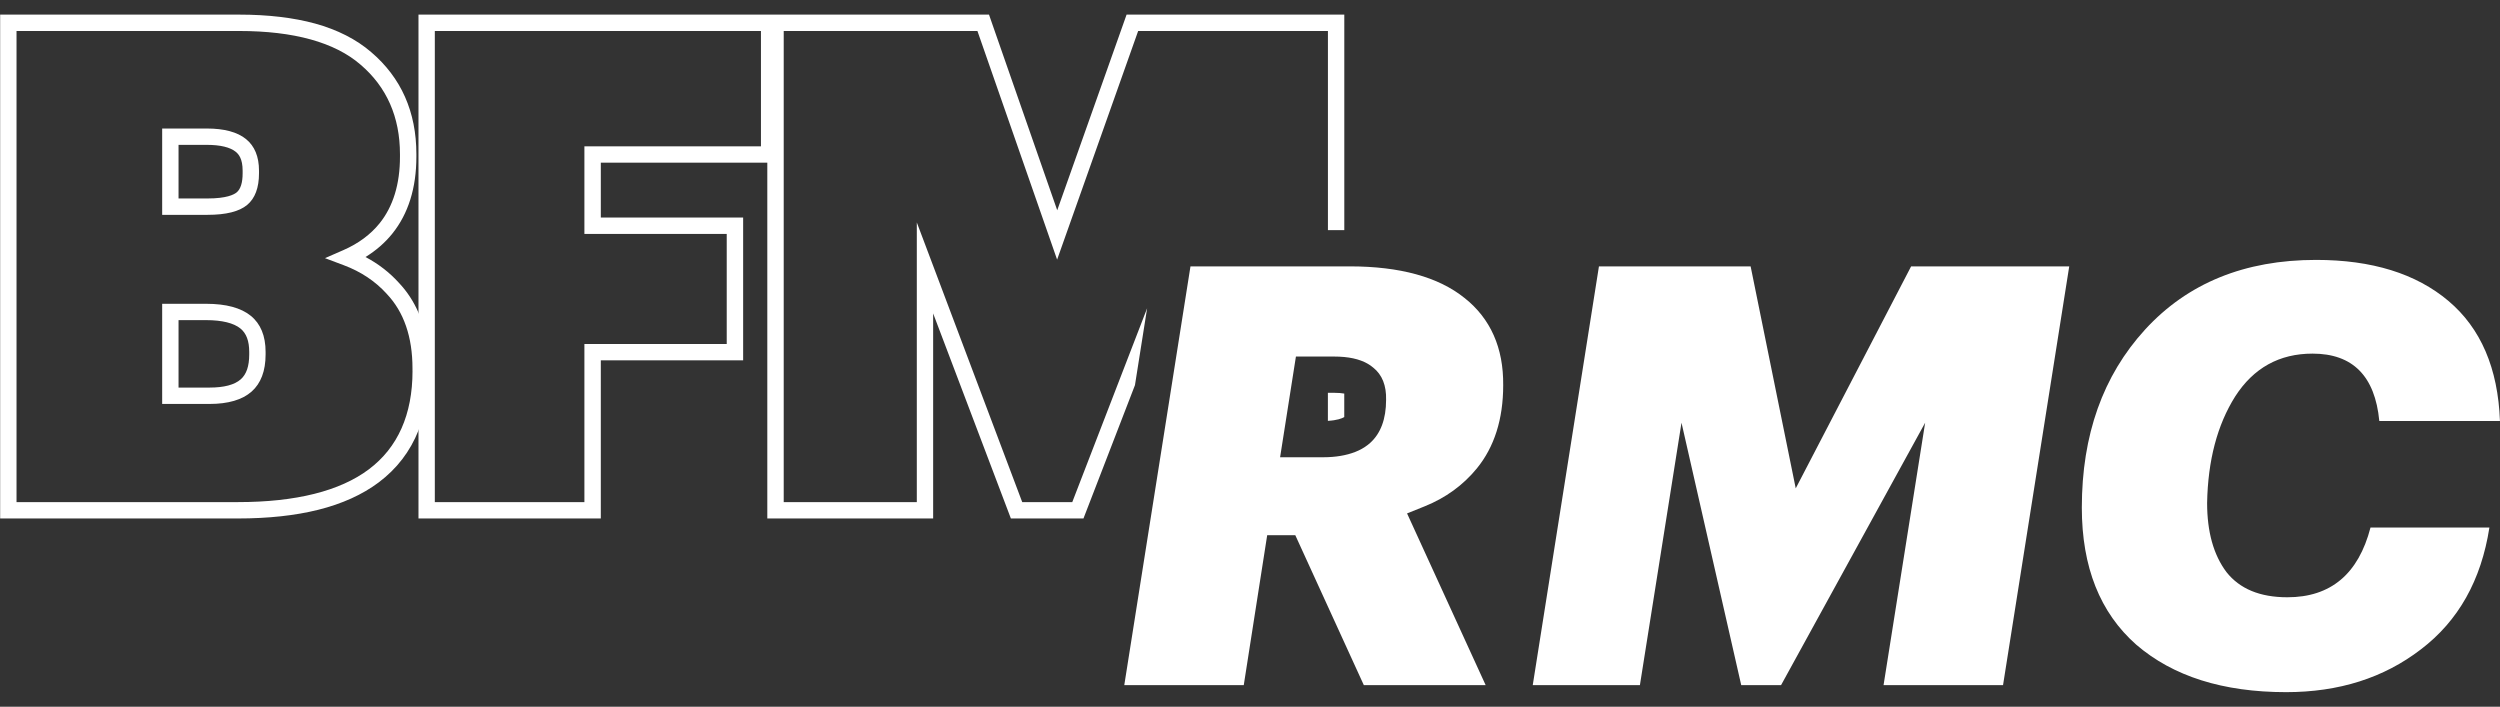
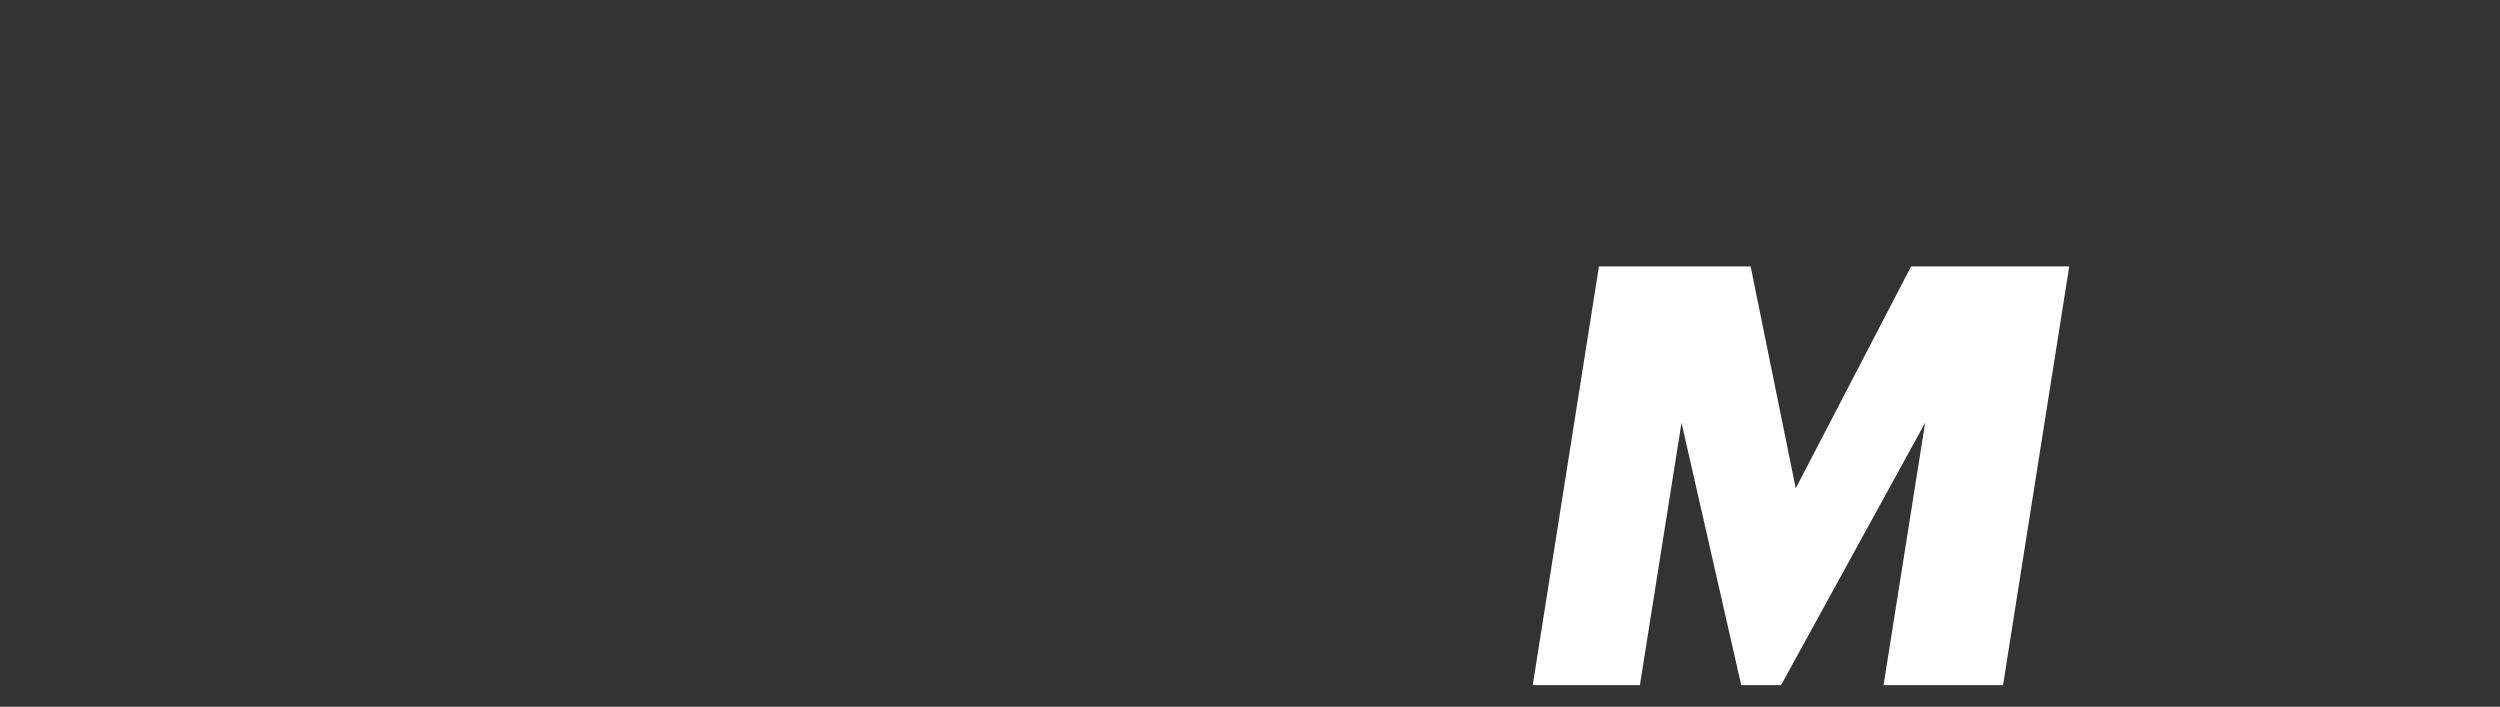
<svg xmlns="http://www.w3.org/2000/svg" id="Calque_1" x="0px" y="0px" viewBox="0 0 6413 1813" style="enable-background:new 0 0 6413 1813;" xml:space="preserve">
  <rect x="0" y="0" width="6413" height="1813" fill="#333333" stroke="none" />
  <style type="text/css">	.st0{fill:#FFFFFF;}</style>
-   <path class="st0" d="M3421.8,1007.6h-15.5v72c23.7-1.4,36-6.2,42-9.7v-60.3C3442.2,1008.5,3433.6,1007.6,3421.8,1007.6z" />
-   <path class="st0" d="M2889.9,37.5l-9.9,28l-168,473.9L2546.8,65.7l-9.8-28.2H1073.5V1330h467.7V924.3h365.1V558.1h-365.1V417.3 h427.1V1330h425.4V804l199.4,526h186.2l132.1-342l31.2-197.3L2750.6,1288h-128.4l-270.4-717.4V1288h-341.4V79.5h496.9L2711.7,666 l207.9-586.5h486.8v510.8h42V37.5H2889.9z M1952.1,375.3h-453v224.8h365.1v282.3h-365.1V1288h-383.7V79.5h836.6V375.3z" />
-   <path class="st0" d="M631,356.7c-22.1-17.9-55.8-27-100.1-27H416v221.4h116.6c47.1,0,81.2-8.5,101.4-25.4 c20.2-16.8,30.4-44.1,30.4-81.1v-6.8C664.4,401.9,653.2,374.6,631,356.7z M622.4,444.6c0,23.9-5.1,40.4-15.3,48.9 c-7,5.8-26,15.6-74.5,15.6H458V371.6h72.9c34,0,59.4,6.1,73.7,17.7c7.7,6.2,17.8,18,17.8,48.5V444.6z M643.3,810.1 c-25.2-20.5-63.6-30.8-114.1-30.8H416v256.9h121.7c47.7,0,83.9-10.7,107.7-31.7c23.8-21,35.9-53,35.9-95.1v-6.8 C681.3,861.7,668.5,830.5,643.3,810.1z M639.3,909.4c0,29.9-7.1,50.7-21.7,63.6c-15.9,14.1-42.8,21.2-80,21.2H458V821.2h71.2 c40,0,70.3,7.4,87.6,21.5c15.1,12.3,22.5,31.9,22.5,59.9V909.4z M643.3,810.1c-25.2-20.5-63.6-30.8-114.1-30.8H416v256.9h121.7 c47.7,0,83.9-10.7,107.7-31.7c23.8-21,35.9-53,35.9-95.1v-6.8C681.3,861.7,668.5,830.5,643.3,810.1z M639.3,909.4 c0,29.9-7.1,50.7-21.7,63.6c-15.9,14.1-42.8,21.2-80,21.2H458V821.2h71.2c40,0,70.3,7.4,87.6,21.5c15.1,12.3,22.5,31.9,22.5,59.9 V909.4z M631,356.7c-22.1-17.9-55.8-27-100.1-27H416v221.4h116.6c47.1,0,81.2-8.5,101.4-25.4c20.2-16.8,30.4-44.1,30.4-81.1v-6.8 C664.4,401.9,653.2,374.6,631,356.7z M622.4,444.6c0,23.9-5.1,40.4-15.3,48.9c-7,5.8-26,15.6-74.5,15.6H458V371.6h72.9 c34,0,59.4,6.1,73.7,17.7c7.7,6.2,17.8,18,17.8,48.5V444.6z M631,356.7c-22.1-17.9-55.8-27-100.1-27H416v221.4h116.6 c47.1,0,81.2-8.5,101.4-25.4c20.2-16.8,30.4-44.1,30.4-81.1v-6.8C664.4,401.9,653.2,374.6,631,356.7z M622.4,444.6 c0,23.9-5.1,40.4-15.3,48.9c-7,5.8-26,15.6-74.5,15.6H458V371.6h72.9c34,0,59.4,6.1,73.7,17.7c7.7,6.2,17.8,18,17.8,48.5V444.6z  M643.3,810.1c-25.2-20.5-63.6-30.8-114.1-30.8H416v256.9h121.7c47.7,0,83.9-10.7,107.7-31.7c23.8-21,35.9-53,35.9-95.1v-6.8 C681.3,861.7,668.5,830.5,643.3,810.1z M639.3,909.4c0,29.9-7.1,50.7-21.7,63.6c-15.9,14.1-42.8,21.2-80,21.2H458V821.2h71.2 c40,0,70.3,7.4,87.6,21.5c15.1,12.3,22.5,31.9,22.5,59.9V909.4z M643.3,810.1c-25.2-20.5-63.6-30.8-114.1-30.8H416v256.9h121.7 c47.7,0,83.9-10.7,107.7-31.7c23.8-21,35.9-53,35.9-95.1v-6.8C681.3,861.7,668.5,830.5,643.3,810.1z M639.3,909.4 c0,29.9-7.1,50.7-21.7,63.6c-15.9,14.1-42.8,21.2-80,21.2H458V821.2h71.2c40,0,70.3,7.4,87.6,21.5c15.1,12.3,22.5,31.9,22.5,59.9 V909.4z M634,525.7c20.2-16.8,30.4-44.1,30.4-81.1v-6.8c0-35.9-11.2-63.2-33.4-81.1c-22.1-17.9-55.8-27-100.1-27H416v221.4h116.6 C579.7,551.1,613.8,542.5,634,525.7z M458,371.6h72.9c34,0,59.4,6.1,73.7,17.7c7.7,6.2,17.8,18,17.8,48.5v6.8 c0,23.9-5.1,40.4-15.3,48.9c-7,5.8-26,15.6-74.5,15.6H458V371.6z M1073.5,802.1c-12.5-28.9-29.3-54.5-50.4-76.8 c-24.1-26.6-52.8-48.7-85.5-66c27-16.6,50.1-36.7,68.8-60c40.9-50.8,61.7-117.1,61.7-197.1v-6.8c0-108.2-39-196.2-116.1-261.8 c-37.8-32.6-86.2-57.3-143.8-73.2C753,45.3,687.6,37.5,613.7,37.5H0.4V1330h609.9c77.7,0,147.1-7.5,206.1-22.3 c61.2-15.3,113.3-38.9,155-70.2c46.6-35,80.7-79.5,102-133.1c17.8-44.7,26.7-95.7,26.7-152.7v-6.8 C1100.2,891,1091.3,843.3,1073.5,802.1z M1058.2,951.6c0,111.6-37.7,196.5-112,252.3c-74.3,55.8-187.3,84.1-335.9,84.1H42.4V79.5 h571.3c140.1,0,244.8,29,310.9,86.1l0.1,0.1c67.2,57.2,101.3,134.5,101.3,229.8v6.8c0,70.1-17.6,127.5-52.4,170.7 c-23.1,28.6-54.2,51.7-92.6,68.5l-47.4,20.7l48.4,18.2c43.8,16.4,80.8,41.1,110,73.3l0.3,0.4c43.6,46,65.8,110.2,65.8,190.8V951.6z  M643.3,810.1c-25.2-20.5-63.6-30.8-114.1-30.8H416v256.9h121.7c47.7,0,83.9-10.7,107.7-31.7c23.8-21,35.9-53,35.9-95.1v-6.8 C681.3,861.7,668.5,830.5,643.3,810.1z M639.3,909.4c0,29.9-7.1,50.7-21.7,63.6c-15.9,14.1-42.8,21.2-80,21.2H458V821.2h71.2 c40,0,70.3,7.4,87.6,21.5c15.1,12.3,22.5,31.9,22.5,59.9V909.4z M634,525.7c20.2-16.8,30.4-44.1,30.4-81.1v-6.8 c0-35.9-11.2-63.2-33.4-81.1c-22.1-17.9-55.8-27-100.1-27H416v221.4h116.6C579.7,551.1,613.8,542.5,634,525.7z M458,371.6h72.9 c34,0,59.4,6.1,73.7,17.7c7.7,6.2,17.8,18,17.8,48.5v6.8c0,23.9-5.1,40.4-15.3,48.9c-7,5.8-26,15.6-74.5,15.6H458V371.6z M631,356.7 c-22.1-17.9-55.8-27-100.1-27H416v221.4h116.6c47.1,0,81.2-8.5,101.4-25.4c20.2-16.8,30.4-44.1,30.4-81.1v-6.8 C664.4,401.9,653.2,374.6,631,356.7z M622.4,444.6c0,23.9-5.1,40.4-15.3,48.9c-7,5.8-26,15.6-74.5,15.6H458V371.6h72.9 c34,0,59.4,6.1,73.7,17.7c7.7,6.2,17.8,18,17.8,48.5V444.6z M643.3,810.1c-25.2-20.5-63.6-30.8-114.1-30.8H416v256.9h121.7 c47.7,0,83.9-10.7,107.7-31.7c23.8-21,35.9-53,35.9-95.1v-6.8C681.3,861.7,668.5,830.5,643.3,810.1z M639.3,909.4 c0,29.9-7.1,50.7-21.7,63.6c-15.9,14.1-42.8,21.2-80,21.2H458V821.2h71.2c40,0,70.3,7.4,87.6,21.5c15.1,12.3,22.5,31.9,22.5,59.9 V909.4z M643.3,810.1c-25.2-20.5-63.6-30.8-114.1-30.8H416v256.9h121.7c47.7,0,83.9-10.7,107.7-31.7c23.8-21,35.9-53,35.9-95.1v-6.8 C681.3,861.7,668.5,830.5,643.3,810.1z M639.3,909.4c0,29.9-7.1,50.7-21.7,63.6c-15.9,14.1-42.8,21.2-80,21.2H458V821.2h71.2 c40,0,70.3,7.4,87.6,21.5c15.1,12.3,22.5,31.9,22.5,59.9V909.4z M631,356.7c-22.1-17.9-55.8-27-100.1-27H416v221.4h116.6 c47.1,0,81.2-8.5,101.4-25.4c20.2-16.8,30.4-44.1,30.4-81.1v-6.8C664.4,401.9,653.2,374.6,631,356.7z M622.4,444.6 c0,23.9-5.1,40.4-15.3,48.9c-7,5.8-26,15.6-74.5,15.6H458V371.6h72.9c34,0,59.4,6.1,73.7,17.7c7.7,6.2,17.8,18,17.8,48.5V444.6z" />
-   <path class="st0" d="M5864.6,1775.5c-162.2,0-290.4-40.6-384.6-121.7c-93.1-82.1-139.7-199.3-139.7-351.6 c0-186.3,54.1-338.5,162.2-456.7c109.2-119.2,255.4-178.8,438.7-178.8c143.2,0,256.4,35.1,339.5,105.2 c83.1,70.1,127.2,172.8,132.2,308h-309.5c-11-115.2-68.1-172.8-171.3-172.8c-85.1,0-151.2,36.6-198.3,109.7 c-46.1,73.1-70.1,164.3-72.1,273.4c0,74.1,16.5,133.2,49.6,177.3c34.1,43.1,86.1,64.6,156.2,64.6c111.2,0,182.3-59.6,213.3-178.8 h305c-21,135.2-79.6,239.4-175.8,312.5C6115,1738.9,5999.8,1775.5,5864.6,1775.5z" />
  <path class="st0" d="M3931.8,1757.5l169.8-1074.2h389.1l115.7,569.4l296-569.4H5308l-169.8,1074.2h-306.5l106.7-673.1l-369.6,673.1 h-102.2l-153.2-673.1l-106.7,673.1H3931.8z" />
  <g>
-     <path class="st0" d="M3788.4,1201.6c44.8-54.8,67.6-126.5,67.6-213.1V988c0.9-95.5-32.4-170.7-99-223.5l-0.3-0.2  c-66.8-53.8-165.8-81-294.3-81h-408.6l-27.7,175.3l-42,265.8L2884,1757.5h306.5l60.1-384.6h72.1l175.8,384.6H3811L3609.4,1317  l45.2-18.2C3708.2,1277.3,3753.2,1244.6,3788.4,1201.6z M3555.6,1025.8v0.1c0,48.8-13.8,85.9-40.9,110.3  c-16.8,15.1-38.9,25.6-66.3,31.4c-12.9,2.8-26.9,4.5-42,5.1c-4.7,0.2-9.6,0.3-14.5,0.3h-108.2l40.6-258.4h97.7  c9.3,0,18.1,0.4,26.5,1.2c31.9,3.1,56.8,12.3,74.2,27.3l0.1,0.1C3545.4,961.2,3556.6,989,3555.6,1025.8z" />
-   </g>
+     </g>
</svg>